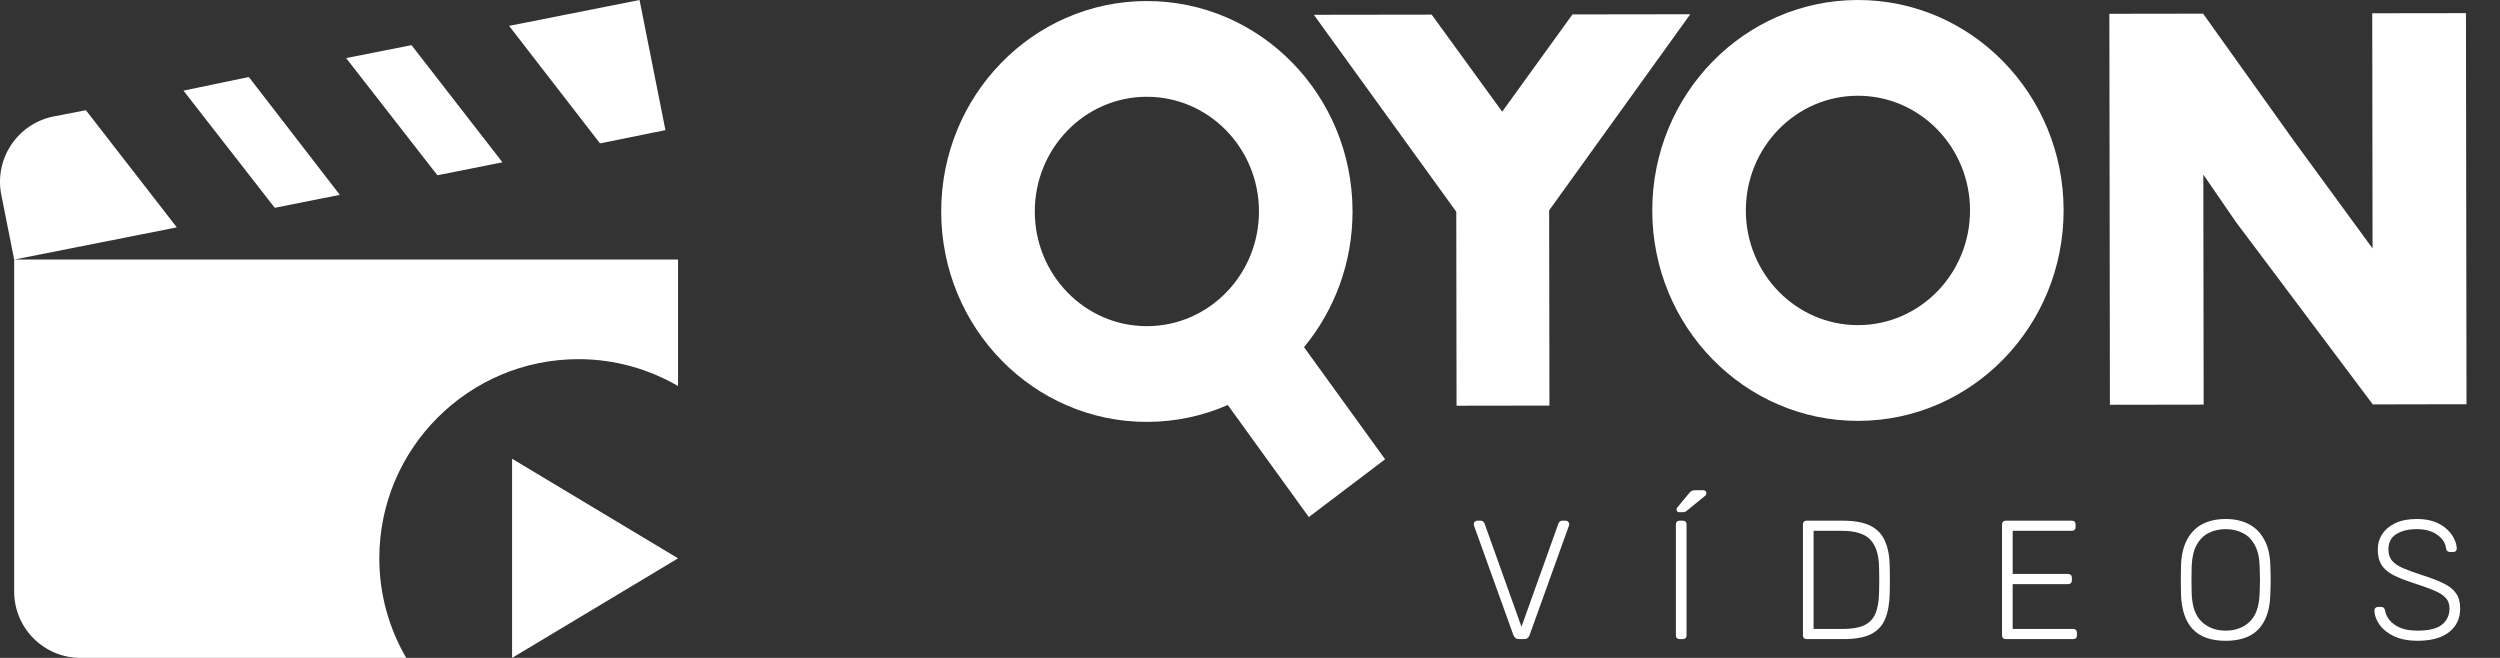
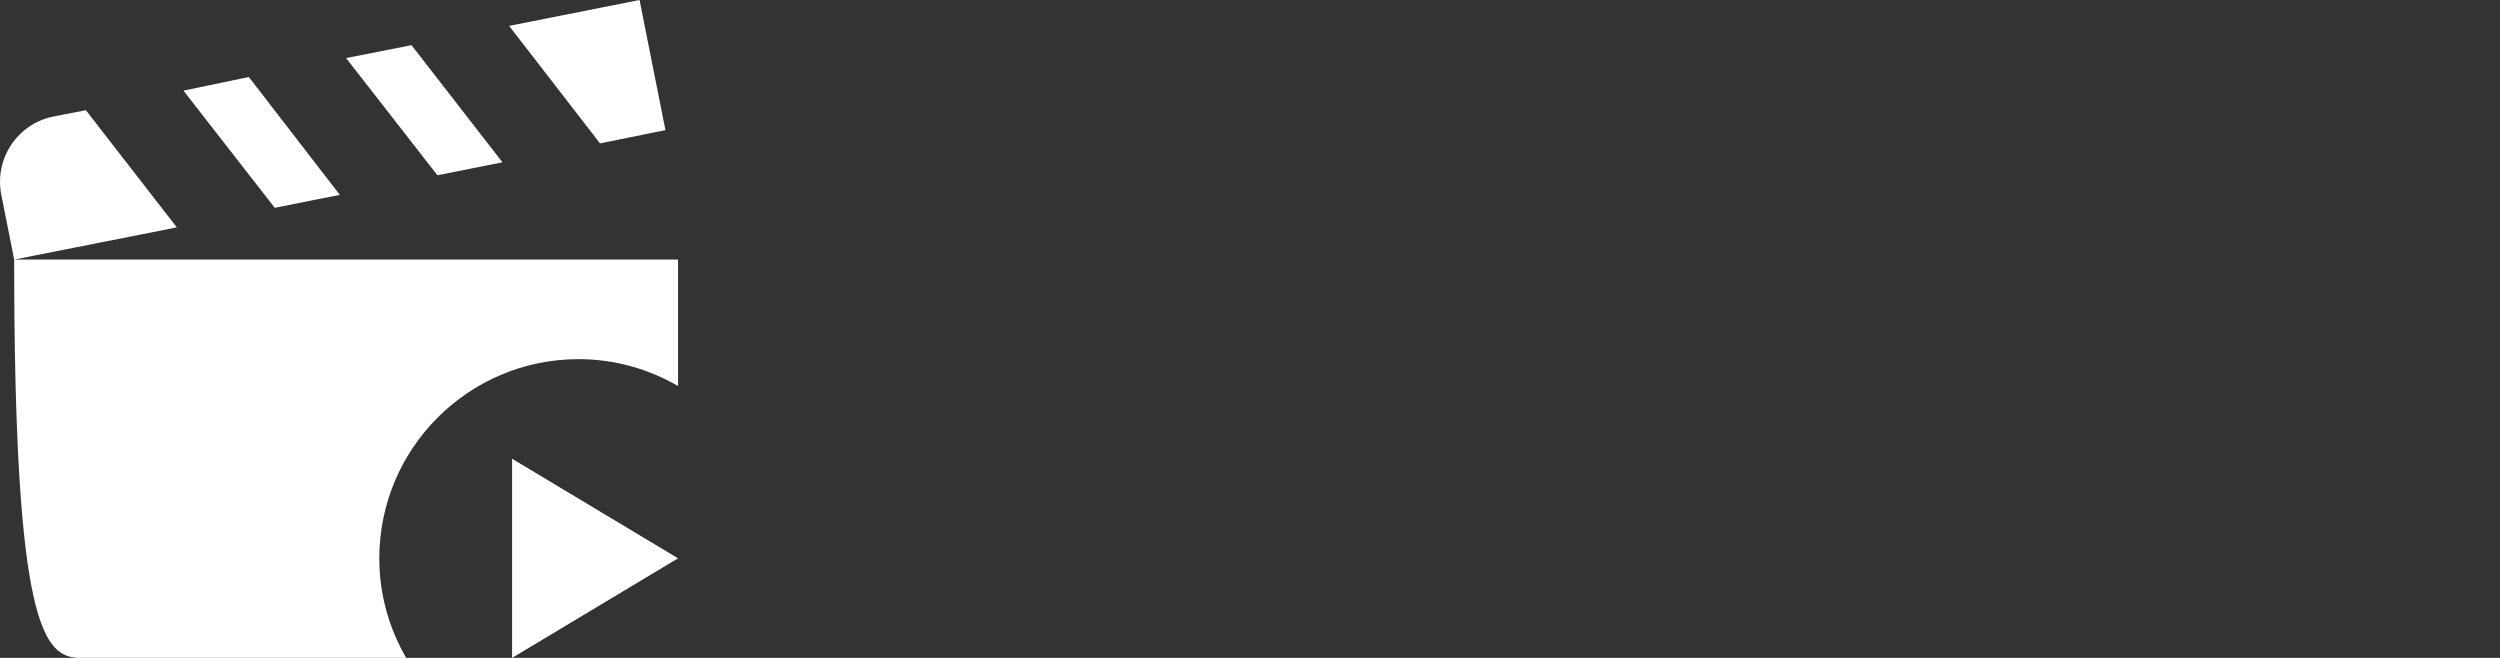
<svg xmlns="http://www.w3.org/2000/svg" width="133" height="35" viewBox="0 0 133 35" fill="none">
  <rect x="0" y="0" width="133" height="35" fill="#333333" stroke="none" />
-   <path d="M23.27 9.324L18.413 3.09L21.892 2.402L26.731 8.635L23.27 9.324ZM35.401 6.922L34.024 0L27.084 1.377L31.922 7.629L35.401 6.922ZM4.569 5.863L2.838 6.198C0.931 6.587 -0.305 8.441 0.066 10.348L0.754 13.809L9.407 12.096L4.569 5.863ZM18.078 10.366L13.239 4.097L9.76 4.821L14.617 11.055L18.078 10.366ZM0.754 13.809V31.468C0.754 33.428 2.344 35 4.286 35H21.61C20.709 33.446 20.179 31.645 20.179 29.702C20.179 23.857 24.93 19.107 30.775 19.107C32.717 19.107 34.518 19.637 36.072 20.537V13.809H0.754ZM27.243 35L36.072 29.702L27.243 24.405V35Z" fill="white" />
-   <path d="M98.827 1.13808e-05C92.784 0.009 87.893 5.028 87.901 11.211C87.91 17.394 92.815 22.399 98.858 22.391C104.9 22.382 109.792 17.363 109.784 11.18C109.775 4.997 104.869 -0.009 98.827 1.13808e-05ZM98.851 17.297C95.557 17.302 92.884 14.574 92.879 11.204C92.875 7.834 95.54 5.098 98.834 5.093C102.127 5.089 104.801 7.817 104.805 11.187C104.81 14.557 102.144 17.293 98.851 17.297Z" fill="white" />
-   <path d="M71.955 11.234C71.946 5.051 67.04 0.046 60.998 0.055C54.956 0.063 50.064 5.083 50.072 11.266C50.081 17.449 54.986 22.454 61.029 22.445C62.552 22.443 64.001 22.122 65.318 21.545L69.629 27.507L73.688 24.434L69.374 18.469C70.986 16.515 71.959 13.991 71.955 11.234ZM55.051 11.258C55.046 7.889 57.712 5.153 61.005 5.148C64.299 5.143 66.972 7.872 66.977 11.241C66.981 14.611 64.315 17.347 61.022 17.352C57.728 17.357 55.055 14.629 55.051 11.258Z" fill="white" />
-   <path d="M83.655 0.767L79.917 5.941L76.165 0.778L69.897 0.787L77.474 11.264L77.488 21.584L82.43 21.577L82.415 11.191L89.922 0.758L83.655 0.767Z" fill="white" />
-   <path d="M126.203 0.706L126.22 13.216L122.012 7.461L117.205 0.727L112.218 0.734L112.22 2.021L112.221 2.383L112.228 8.065L112.229 8.188L112.247 21.534L117.234 21.526L117.217 9.382L117.217 9.287L118.939 11.793L126.232 21.513V21.513H126.232L126.234 21.515L128.872 21.509L131.218 21.506L131.218 21.505L131.216 20.048L131.189 0.699L126.203 0.706Z" fill="white" />
-   <path d="M80.817 34C80.739 34 80.676 33.982 80.628 33.946C80.58 33.91 80.541 33.856 80.511 33.784L78.423 27.979C78.411 27.943 78.405 27.91 78.405 27.88C78.405 27.832 78.423 27.79 78.459 27.754C78.495 27.718 78.537 27.7 78.585 27.7H78.774C78.834 27.7 78.879 27.718 78.909 27.754C78.945 27.784 78.966 27.811 78.972 27.835L80.943 33.343L82.914 27.835C82.926 27.811 82.947 27.784 82.977 27.754C83.007 27.718 83.052 27.7 83.112 27.7H83.301C83.349 27.7 83.391 27.718 83.427 27.754C83.463 27.79 83.481 27.832 83.481 27.88C83.481 27.91 83.475 27.943 83.463 27.979L81.375 33.784C81.351 33.856 81.315 33.91 81.267 33.946C81.219 33.982 81.153 34 81.069 34H80.817ZM89.356 34C89.296 34 89.248 33.982 89.212 33.946C89.175 33.91 89.157 33.862 89.157 33.802V27.898C89.157 27.838 89.175 27.79 89.212 27.754C89.248 27.718 89.296 27.7 89.356 27.7H89.526C89.587 27.7 89.635 27.718 89.671 27.754C89.707 27.79 89.725 27.838 89.725 27.898V33.802C89.725 33.862 89.707 33.91 89.671 33.946C89.635 33.982 89.587 34 89.526 34H89.356ZM89.338 27.25C89.242 27.25 89.194 27.202 89.194 27.106C89.194 27.058 89.209 27.019 89.239 26.989L89.859 26.242C89.907 26.182 89.953 26.14 89.995 26.116C90.037 26.092 90.103 26.08 90.192 26.08H90.606C90.721 26.08 90.778 26.137 90.778 26.251C90.778 26.293 90.763 26.329 90.733 26.359L89.751 27.16C89.704 27.202 89.659 27.229 89.617 27.241C89.581 27.247 89.532 27.25 89.472 27.25H89.338ZM96.114 34C96.054 34 96.006 33.982 95.97 33.946C95.934 33.91 95.916 33.862 95.916 33.802V27.907C95.916 27.841 95.934 27.79 95.97 27.754C96.006 27.718 96.054 27.7 96.114 27.7H98.031C98.667 27.7 99.165 27.793 99.525 27.979C99.885 28.165 100.14 28.441 100.29 28.807C100.446 29.167 100.527 29.608 100.533 30.13C100.539 30.4 100.542 30.64 100.542 30.85C100.542 31.054 100.539 31.291 100.533 31.561C100.521 32.113 100.44 32.569 100.29 32.929C100.14 33.289 99.888 33.559 99.534 33.739C99.18 33.913 98.694 34 98.076 34H96.114ZM96.483 33.46H98.031C98.511 33.46 98.889 33.397 99.165 33.271C99.447 33.139 99.648 32.932 99.768 32.65C99.894 32.362 99.96 31.984 99.966 31.516C99.972 31.336 99.975 31.18 99.975 31.048C99.975 30.91 99.975 30.775 99.975 30.643C99.975 30.511 99.972 30.355 99.966 30.175C99.954 29.515 99.801 29.029 99.507 28.717C99.213 28.399 98.706 28.24 97.986 28.24H96.483V33.46ZM106.705 34C106.645 34 106.597 33.982 106.561 33.946C106.525 33.91 106.507 33.862 106.507 33.802V27.907C106.507 27.841 106.525 27.79 106.561 27.754C106.597 27.718 106.645 27.7 106.705 27.7H110.215C110.281 27.7 110.332 27.718 110.368 27.754C110.404 27.79 110.422 27.841 110.422 27.907V28.042C110.422 28.102 110.404 28.15 110.368 28.186C110.332 28.222 110.281 28.24 110.215 28.24H107.074V30.535H110.017C110.083 30.535 110.134 30.553 110.17 30.589C110.206 30.625 110.224 30.676 110.224 30.742V30.877C110.224 30.937 110.206 30.985 110.17 31.021C110.134 31.057 110.083 31.075 110.017 31.075H107.074V33.46H110.287C110.353 33.46 110.404 33.478 110.44 33.514C110.476 33.55 110.494 33.601 110.494 33.667V33.802C110.494 33.862 110.476 33.91 110.44 33.946C110.404 33.982 110.353 34 110.287 34H106.705ZM118.405 34.09C117.907 34.09 117.484 34.003 117.136 33.829C116.788 33.649 116.521 33.376 116.335 33.01C116.149 32.638 116.047 32.17 116.029 31.606C116.023 31.336 116.02 31.084 116.02 30.85C116.02 30.616 116.023 30.364 116.029 30.094C116.047 29.536 116.155 29.074 116.353 28.708C116.551 28.336 116.824 28.06 117.172 27.88C117.526 27.7 117.937 27.61 118.405 27.61C118.873 27.61 119.281 27.7 119.629 27.88C119.983 28.06 120.259 28.336 120.457 28.708C120.661 29.074 120.769 29.536 120.781 30.094C120.793 30.364 120.799 30.616 120.799 30.85C120.799 31.084 120.793 31.336 120.781 31.606C120.769 32.17 120.667 32.638 120.475 33.01C120.289 33.376 120.022 33.649 119.674 33.829C119.326 34.003 118.903 34.09 118.405 34.09ZM118.405 33.55C118.921 33.55 119.344 33.394 119.674 33.082C120.01 32.77 120.19 32.263 120.214 31.561C120.226 31.291 120.232 31.054 120.232 30.85C120.232 30.646 120.226 30.409 120.214 30.139C120.202 29.671 120.115 29.29 119.953 28.996C119.797 28.702 119.584 28.489 119.314 28.357C119.05 28.219 118.747 28.15 118.405 28.15C118.069 28.15 117.766 28.219 117.496 28.357C117.232 28.489 117.019 28.702 116.857 28.996C116.701 29.29 116.614 29.671 116.596 30.139C116.59 30.409 116.587 30.646 116.587 30.85C116.587 31.054 116.59 31.291 116.596 31.561C116.62 32.263 116.8 32.77 117.136 33.082C117.472 33.394 117.895 33.55 118.405 33.55ZM128.621 34.09C128.135 34.09 127.721 34.012 127.379 33.856C127.043 33.7 126.785 33.499 126.605 33.253C126.425 33.007 126.329 32.746 126.317 32.47C126.317 32.422 126.335 32.38 126.371 32.344C126.407 32.308 126.452 32.29 126.506 32.29H126.686C126.746 32.29 126.791 32.308 126.821 32.344C126.857 32.38 126.878 32.422 126.884 32.47C126.908 32.638 126.983 32.806 127.109 32.974C127.235 33.136 127.421 33.274 127.667 33.388C127.913 33.496 128.231 33.55 128.621 33.55C129.209 33.55 129.638 33.445 129.908 33.235C130.178 33.019 130.313 32.731 130.313 32.371C130.313 32.131 130.241 31.939 130.097 31.795C129.959 31.645 129.746 31.513 129.458 31.399C129.17 31.279 128.801 31.147 128.351 31.003C127.925 30.865 127.574 30.724 127.298 30.58C127.022 30.43 126.818 30.25 126.686 30.04C126.56 29.83 126.497 29.56 126.497 29.23C126.497 28.924 126.578 28.651 126.74 28.411C126.902 28.165 127.136 27.97 127.442 27.826C127.754 27.682 128.132 27.61 128.576 27.61C128.93 27.61 129.239 27.658 129.503 27.754C129.767 27.85 129.986 27.979 130.16 28.141C130.334 28.297 130.466 28.468 130.556 28.654C130.646 28.834 130.694 29.011 130.7 29.185C130.7 29.227 130.685 29.269 130.655 29.311C130.625 29.347 130.577 29.365 130.511 29.365H130.331C130.301 29.365 130.262 29.353 130.214 29.329C130.172 29.305 130.145 29.257 130.133 29.185C130.097 28.885 129.938 28.639 129.656 28.447C129.38 28.249 129.02 28.15 128.576 28.15C128.132 28.15 127.769 28.237 127.487 28.411C127.205 28.585 127.064 28.858 127.064 29.23C127.064 29.47 127.127 29.668 127.253 29.824C127.379 29.974 127.577 30.109 127.847 30.229C128.117 30.343 128.465 30.469 128.891 30.607C129.341 30.751 129.713 30.895 130.007 31.039C130.301 31.183 130.52 31.36 130.664 31.57C130.808 31.774 130.88 32.041 130.88 32.371C130.88 32.737 130.787 33.049 130.601 33.307C130.421 33.559 130.163 33.754 129.827 33.892C129.491 34.024 129.089 34.09 128.621 34.09Z" fill="white" />
+   <path d="M23.27 9.324L18.413 3.09L21.892 2.402L26.731 8.635L23.27 9.324ZM35.401 6.922L34.024 0L27.084 1.377L31.922 7.629L35.401 6.922ZM4.569 5.863L2.838 6.198C0.931 6.587 -0.305 8.441 0.066 10.348L0.754 13.809L9.407 12.096L4.569 5.863ZM18.078 10.366L13.239 4.097L9.76 4.821L14.617 11.055L18.078 10.366ZM0.754 13.809C0.754 33.428 2.344 35 4.286 35H21.61C20.709 33.446 20.179 31.645 20.179 29.702C20.179 23.857 24.93 19.107 30.775 19.107C32.717 19.107 34.518 19.637 36.072 20.537V13.809H0.754ZM27.243 35L36.072 29.702L27.243 24.405V35Z" fill="white" />
</svg>